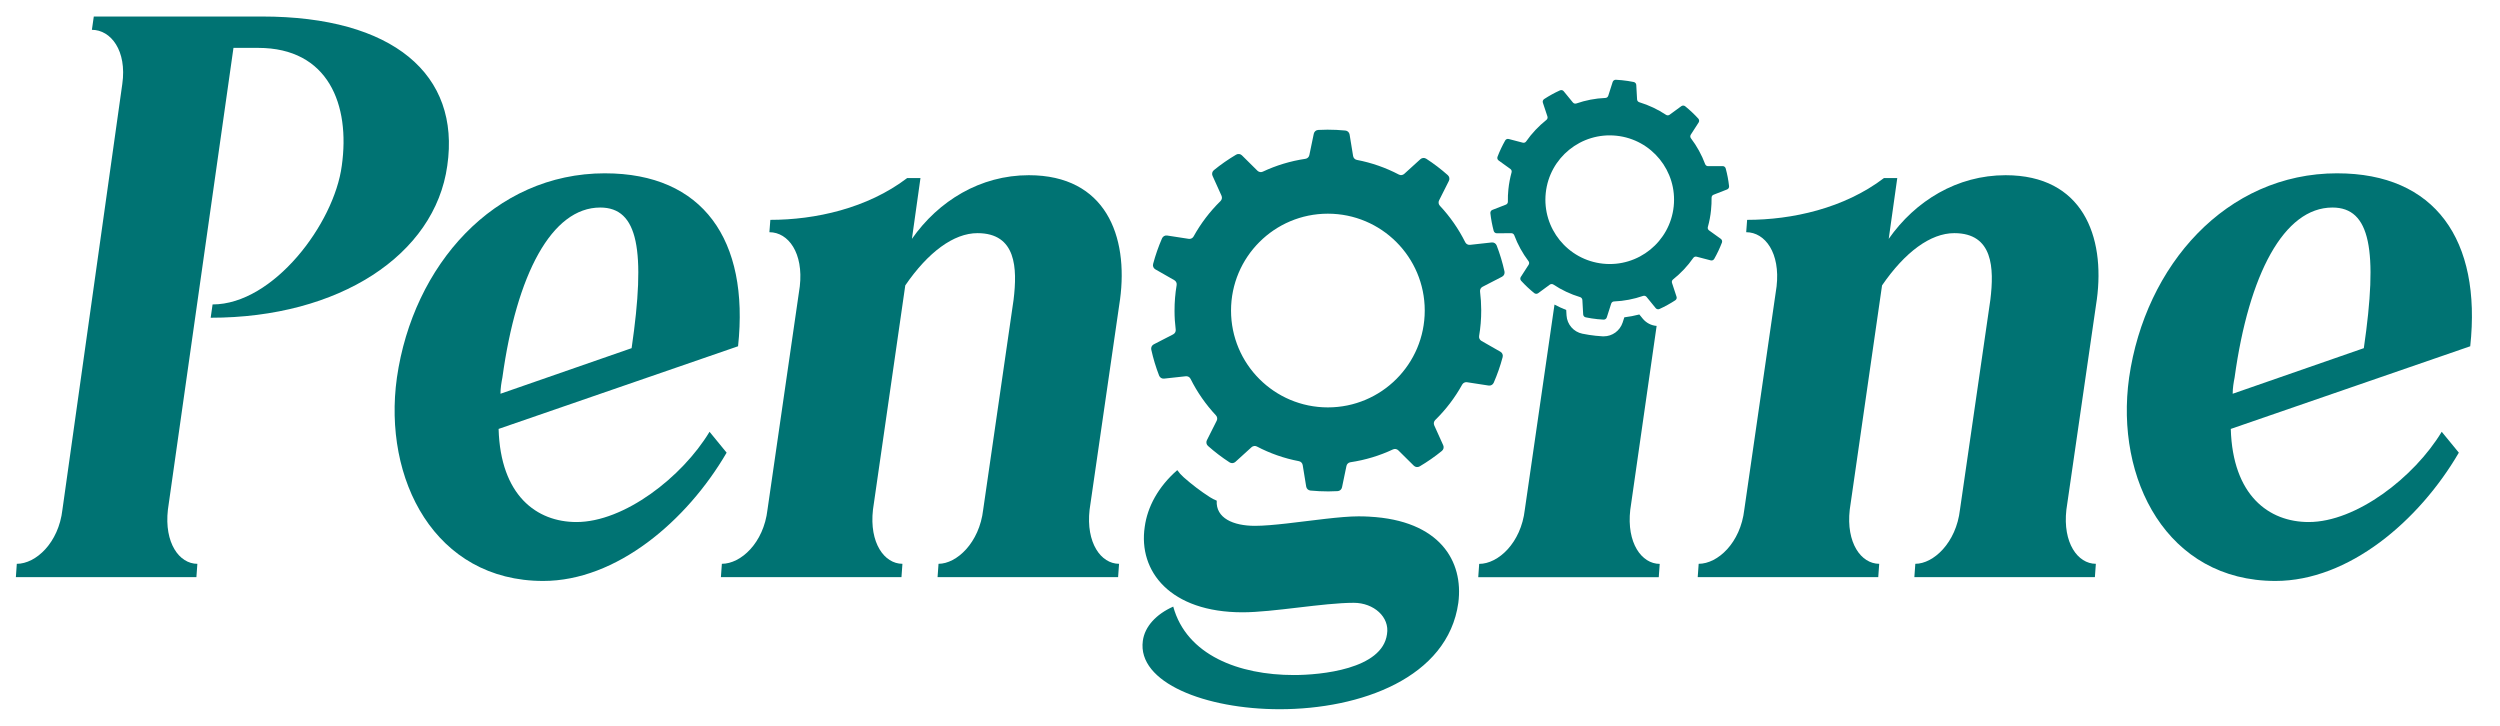
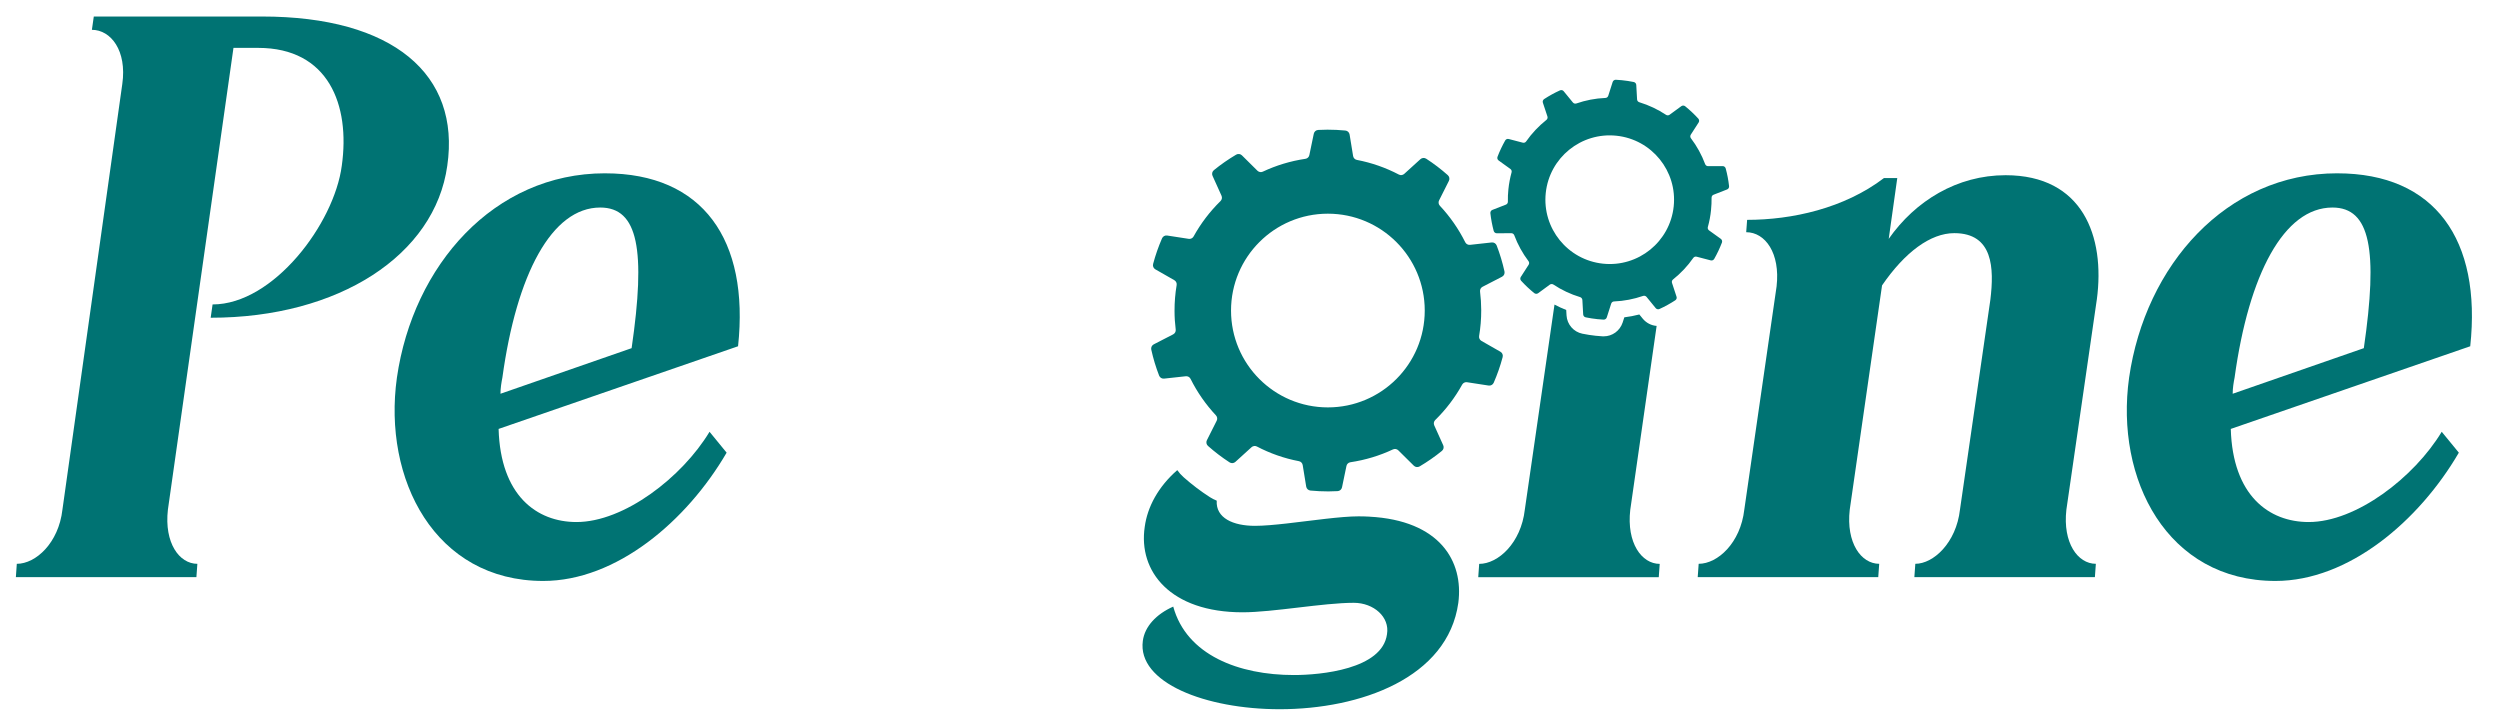
<svg xmlns="http://www.w3.org/2000/svg" id="Layer_1" data-name="Layer 1" viewBox="0 0 1722.4 500">
  <defs>
    <style>
      .cls-1 {
        stroke-width: 0px;
        fill: #007373;
      }
    </style>
  </defs>
  <path class="cls-1" d="m180.49,11.38h-115.87l-1.31,9.16c13.1,0,24.23,14.41,20.95,37.31l-41.25,293.29c-2.62,22.92-18.33,37.31-31.43,37.31l-.64,9.16h124.38l.66-9.16c-12.44,0-22.92-14.39-20.3-37.31L160.85,32.99h17.02c48.44,0,63.51,39.28,57.61,81.18-5.23,39.92-47.13,95.58-89.02,95.58l-1.31,9.16c88.38,0,154.5-43.22,163.01-104.74,9.16-62.86-37.31-102.79-127.66-102.79Z" />
  <path class="cls-1" d="m416.83,119.4c-76.59,0-132.24,63.51-143.37,140.76-9.82,70.04,26.18,140.09,100.81,140.09,50.41,0,98.86-41.23,126.35-88.38l-11.77-14.39c-18.98,31.43-58.92,62.18-91.66,62.18-27.49,0-52.38-18.33-53.67-64.15l164.98-56.95c7.85-73.33-24.23-119.15-91.66-119.15Zm18.33,120.47l-90.35,31.41c0-3.92.66-7.85,1.31-11.11,9.82-71.36,34.05-117.19,67.43-117.19,26.2,0,31.43,29.44,21.61,96.89Z" />
-   <path class="cls-1" d="m771.65,206.47c5.9-43.85-9.82-85.76-62.84-85.76-33.4,0-62.2,17.67-80.53,43.85l5.89-41.89h-9.16c-27.49,20.95-63.49,28.8-94.27,28.8l-.66,8.51c13.1,0,23.58,14.39,20.95,37.31l-22.26,153.84c-2.62,22.92-18.33,37.31-31.43,37.31l-.66,9.16h124.4l.66-9.16c-12.44,0-22.92-14.39-20.3-37.31l22.26-154.5c15.71-22.92,33.38-36,49.74-36,26.85,0,27.49,24.21,24.89,45.82l-20.95,144.68c-2.62,22.92-18.33,37.31-30.77,37.31l-.66,9.16h124.38l.66-9.16c-12.43,0-22.9-14.39-20.3-37.31l20.95-144.68Z" />
  <path class="cls-1" d="m943.37,355.94c-2.4-.13-4.84-.2-7.4-.2-12.33,0-32.1,2.96-49.27,4.89-8.34.94-16.11,1.65-22.1,1.65-15.03,0-27.06-5.38-26.32-17.34-1.7-.67-3.35-1.53-4.91-2.54-6.27-4.05-12.28-8.63-17.86-13.57-1.7-1.5-3.16-3.14-4.42-4.93-13.07,11.38-20.57,25.31-22.41,39.03-4.61,30.77,17.66,58.92,67.41,58.92,20.95,0,55.66-6.54,76.61-6.54,13.74,0,24.87,9.8,22.89,21.61-3.25,24.21-45.8,28.15-64.15,28.15-37.95,0-73.95-13.74-83.13-47.15-11.79,5.26-19.62,13.74-20.94,23.58-3.95,28.8,43.2,47.12,94.27,47.12,55.64,0,115.87-21.59,123.09-73.3,3.73-28.7-12.75-56.82-61.36-59.37Z" />
  <path class="cls-1" d="m1123.2,351.15l18.15-126.61c-3.66-.27-7.06-2.02-9.45-4.85l-2.47-3.03c-3.39.88-6.85,1.54-10.34,1.97l-1.15,3.58c-1.91,5.74-7.14,9.51-13.05,9.51h-.7c-1.81-.11-3.35-.23-4.82-.39-3-.32-6.09-.79-9.16-1.42-6.06-1.22-10.55-6.39-10.93-12.56l-.22-3.79c-2.76-1.08-5.46-2.33-8.08-3.72l-20.45,141.33c-2.63,22.92-18.34,37.32-31.43,37.32l-.65,9.18h124.37l.66-9.18c-12.43,0-22.93-14.4-20.29-37.32Z" />
  <path class="cls-1" d="m1444.62,206.47c5.89-43.85-9.82-85.76-62.86-85.76-33.38,0-62.18,17.67-80.51,43.85l5.89-41.89h-9.16c-27.49,20.95-63.51,28.8-94.28,28.8l-.64,8.51c13.08,0,23.56,14.39,20.94,37.31l-22.25,153.84c-2.62,22.92-18.33,37.31-31.43,37.31l-.66,9.16h124.38l.66-9.16c-12.44,0-22.9-14.39-20.3-37.31l22.26-154.5c15.71-22.92,33.39-36,49.76-36,26.84,0,27.49,24.21,24.87,45.82l-20.95,144.68c-2.61,22.92-18.33,37.31-30.76,37.31l-.66,9.16h124.38l.66-9.16c-12.44,0-22.92-14.39-20.3-37.31l20.95-144.68Z" />
  <path class="cls-1" d="m1610.25,119.4c-76.59,0-132.25,63.51-143.38,140.76-9.82,70.04,26.2,140.09,100.82,140.09,50.41,0,98.86-41.23,126.35-88.38l-11.79-14.39c-18.98,31.43-58.92,62.18-91.64,62.18-27.49,0-52.38-18.33-53.69-64.15l164.98-56.95c7.87-73.33-24.21-119.15-91.64-119.15Zm18.33,120.47l-90.35,31.41c0-3.92.66-7.85,1.31-11.11,9.82-71.36,34.03-117.19,67.43-117.19,26.18,0,31.43,29.44,21.61,96.89Z" />
  <path class="cls-1" d="m1021.46,197.56l13.39-6.91c1.33-.69,2-2.19,1.68-3.63-1.35-6.15-3.16-12.12-5.38-17.89-.54-1.4-1.93-2.25-3.41-2.09l-14.96,1.65c-1.36.13-2.67-.56-3.28-1.78-4.61-9.25-10.53-17.72-17.52-25.19-.92-.99-1.13-2.47-.5-3.68l6.76-13.44c.67-1.35.35-2.94-.77-3.93-4.66-4.14-9.62-7.92-14.86-11.32-1.26-.81-2.89-.69-4,.32l-11.13,10.11c-1.01.92-2.47,1.13-3.68.5-8.98-4.71-18.72-8.16-28.97-10.11-1.35-.25-2.37-1.33-2.59-2.67l-2.42-14.85c-.25-1.46-1.45-2.59-2.93-2.72-4.07-.39-8.17-.59-12.34-.59-2.14.02-4.25.08-6.36.18-1.5.08-2.74,1.14-3.04,2.61l-3.06,14.73c-.27,1.33-1.34,2.37-2.71,2.56-10.36,1.53-20.23,4.56-29.38,8.86-1.23.57-2.69.3-3.67-.66l-10.68-10.58c-1.06-1.06-2.71-1.24-3.99-.49-5.38,3.18-10.51,6.74-15.34,10.68-1.16.94-1.55,2.52-.94,3.88l6.19,13.72c.57,1.24.3,2.71-.66,3.67-7.31,7.16-13.59,15.39-18.58,24.42-.66,1.19-2,1.83-3.35,1.63l-14.88-2.29c-1.48-.22-2.91.59-3.5,1.95-2.47,5.68-4.54,11.57-6.15,17.64-.39,1.45.24,2.96,1.53,3.7l13.08,7.47c1.18.69,1.83,2.02,1.61,3.36-.98,5.8-1.48,11.77-1.46,17.86,0,4.34.29,8.63.81,12.83.17,1.35-.54,2.64-1.75,3.28l-13.39,6.89c-1.33.69-2.02,2.19-1.7,3.63,1.36,6.15,3.16,12.12,5.4,17.89.54,1.4,1.93,2.25,3.41,2.09l14.96-1.63c1.36-.15,2.67.55,3.28,1.77,4.61,9.25,10.53,17.72,17.52,25.19.92.99,1.13,2.47.5,3.68l-6.76,13.44c-.67,1.35-.35,2.94.77,3.93,4.66,4.14,9.62,7.92,14.86,11.32,1.24.81,2.89.69,4-.32l11.12-10.11c1.01-.92,2.49-1.13,3.7-.5,8.98,4.71,18.7,8.16,28.97,10.11,1.33.25,2.37,1.33,2.59,2.67l2.42,14.85c.24,1.46,1.45,2.59,2.93,2.72,4.07.39,8.17.59,12.34.59,2.12-.02,4.25-.07,6.36-.19,1.48-.08,2.74-1.14,3.04-2.61l3.06-14.73c.27-1.33,1.35-2.35,2.69-2.56,10.36-1.53,20.23-4.56,29.39-8.86,1.23-.57,2.69-.3,3.65.66l10.69,10.58c1.06,1.06,2.69,1.24,3.99.49,5.38-3.18,10.51-6.74,15.34-10.68,1.14-.94,1.55-2.52.92-3.88l-6.19-13.72c-.56-1.24-.3-2.71.67-3.67,7.31-7.16,13.59-15.39,18.58-24.42.66-1.19,1.98-1.83,3.33-1.63l14.9,2.29c1.48.22,2.91-.59,3.5-1.95,2.47-5.67,4.54-11.57,6.15-17.64.39-1.45-.23-2.96-1.53-3.7l-13.08-7.47c-1.19-.67-1.83-2.02-1.61-3.36.98-5.8,1.48-11.77,1.46-17.86-.02-4.34-.29-8.61-.81-12.81-.17-1.36.54-2.66,1.75-3.28Zm-106.61,83.12c-36.86,0-66.72-29.88-66.72-66.72s29.86-66.74,66.72-66.74,66.74,29.88,66.74,66.74-29.88,66.72-66.74,66.72Z" />
  <path class="cls-1" d="m1180.57,134.17l9.31-3.64c.94-.35,1.49-1.31,1.38-2.29-.46-4.14-1.24-8.21-2.32-12.18-.26-.95-1.11-1.63-2.1-1.62l-10,.04c-.93.02-1.72-.54-2.06-1.4-2.4-6.41-5.7-12.44-9.82-17.84-.54-.72-.56-1.69-.07-2.47l5.41-8.4c.54-.82.42-1.92-.24-2.65-2.78-3.04-5.82-5.89-9.03-8.5-.79-.63-1.87-.65-2.67-.07l-8.06,5.9c-.72.54-1.72.58-2.47.07-5.6-3.72-11.8-6.66-18.43-8.69-.87-.26-1.48-1.03-1.52-1.94l-.56-9.98c-.06-.98-.78-1.81-1.75-2.01-2.64-.54-5.35-.94-8.11-1.23-1.41-.15-2.82-.25-4.2-.32-.99-.03-1.88.58-2.2,1.52l-3.04,9.51c-.28.87-1.06,1.48-1.96,1.5-6.97.28-13.69,1.61-20.03,3.81-.86.29-1.8.02-2.37-.68l-6.34-7.75c-.6-.77-1.69-1.01-2.59-.58-3.78,1.71-7.4,3.72-10.86,5.96-.84.55-1.21,1.58-.9,2.51l3.14,9.49c.29.86,0,1.82-.7,2.37-5.32,4.25-10.04,9.22-13.97,14.84-.5.75-1.44,1.08-2.31.85l-9.68-2.53c-.97-.27-1.96.17-2.45,1.04-2.01,3.58-3.8,7.32-5.28,11.21-.36.93-.04,1.96.75,2.54l8.12,5.85c.73.53,1.08,1.46.82,2.34-1.03,3.75-1.78,7.65-2.2,11.68-.3,2.88-.41,5.71-.35,8.53.02.9-.54,1.72-1.37,2.03l-9.33,3.63c-.91.35-1.46,1.29-1.36,2.3.46,4.15,1.24,8.21,2.29,12.18.28.95,1.13,1.63,2.13,1.62l10-.06c.9,0,1.72.56,2.03,1.4,2.4,6.43,5.72,12.44,9.82,17.87.56.72.58,1.69.1,2.47l-5.41,8.4c-.54.82-.44,1.92.24,2.65,2.78,3.04,5.8,5.89,9.03,8.5.77.6,1.87.65,2.67.07l8.06-5.92c.72-.52,1.72-.55,2.47-.05,5.6,3.71,11.78,6.66,18.43,8.66.85.28,1.45,1.05,1.52,1.96l.56,9.96c.06,1,.78,1.81,1.75,2.01,2.64.54,5.34.97,8.08,1.25,1.43.15,2.82.25,4.23.33.99.03,1.88-.58,2.2-1.52l3.04-9.51c.28-.87,1.05-1.48,1.96-1.5,6.94-.29,13.67-1.62,20.01-3.81.86-.29,1.8-.02,2.39.68l6.31,7.74c.63.75,1.69,1.01,2.61.58,3.76-1.71,7.4-3.72,10.86-5.98.84-.53,1.21-1.55.88-2.49l-3.12-9.49c-.29-.86-.02-1.83.7-2.37,5.32-4.25,10.04-9.22,13.95-14.85.53-.75,1.46-1.08,2.34-.84l9.68,2.53c.94.27,1.96-.17,2.43-1.05,2.03-3.57,3.8-7.32,5.3-11.21.34-.94.04-1.98-.77-2.57l-8.1-5.82c-.75-.53-1.08-1.46-.84-2.34,1.06-3.75,1.8-7.67,2.2-11.68.3-2.88.41-5.71.38-8.53-.02-.9.54-1.72,1.37-2.03Zm-27.46,8.05c-2.56,24.33-24.38,42-48.71,39.44-24.35-2.56-42-24.38-39.44-48.71,2.56-24.33,24.36-42,48.71-39.44,24.33,2.56,42,24.38,39.44,48.71Z" />
</svg>